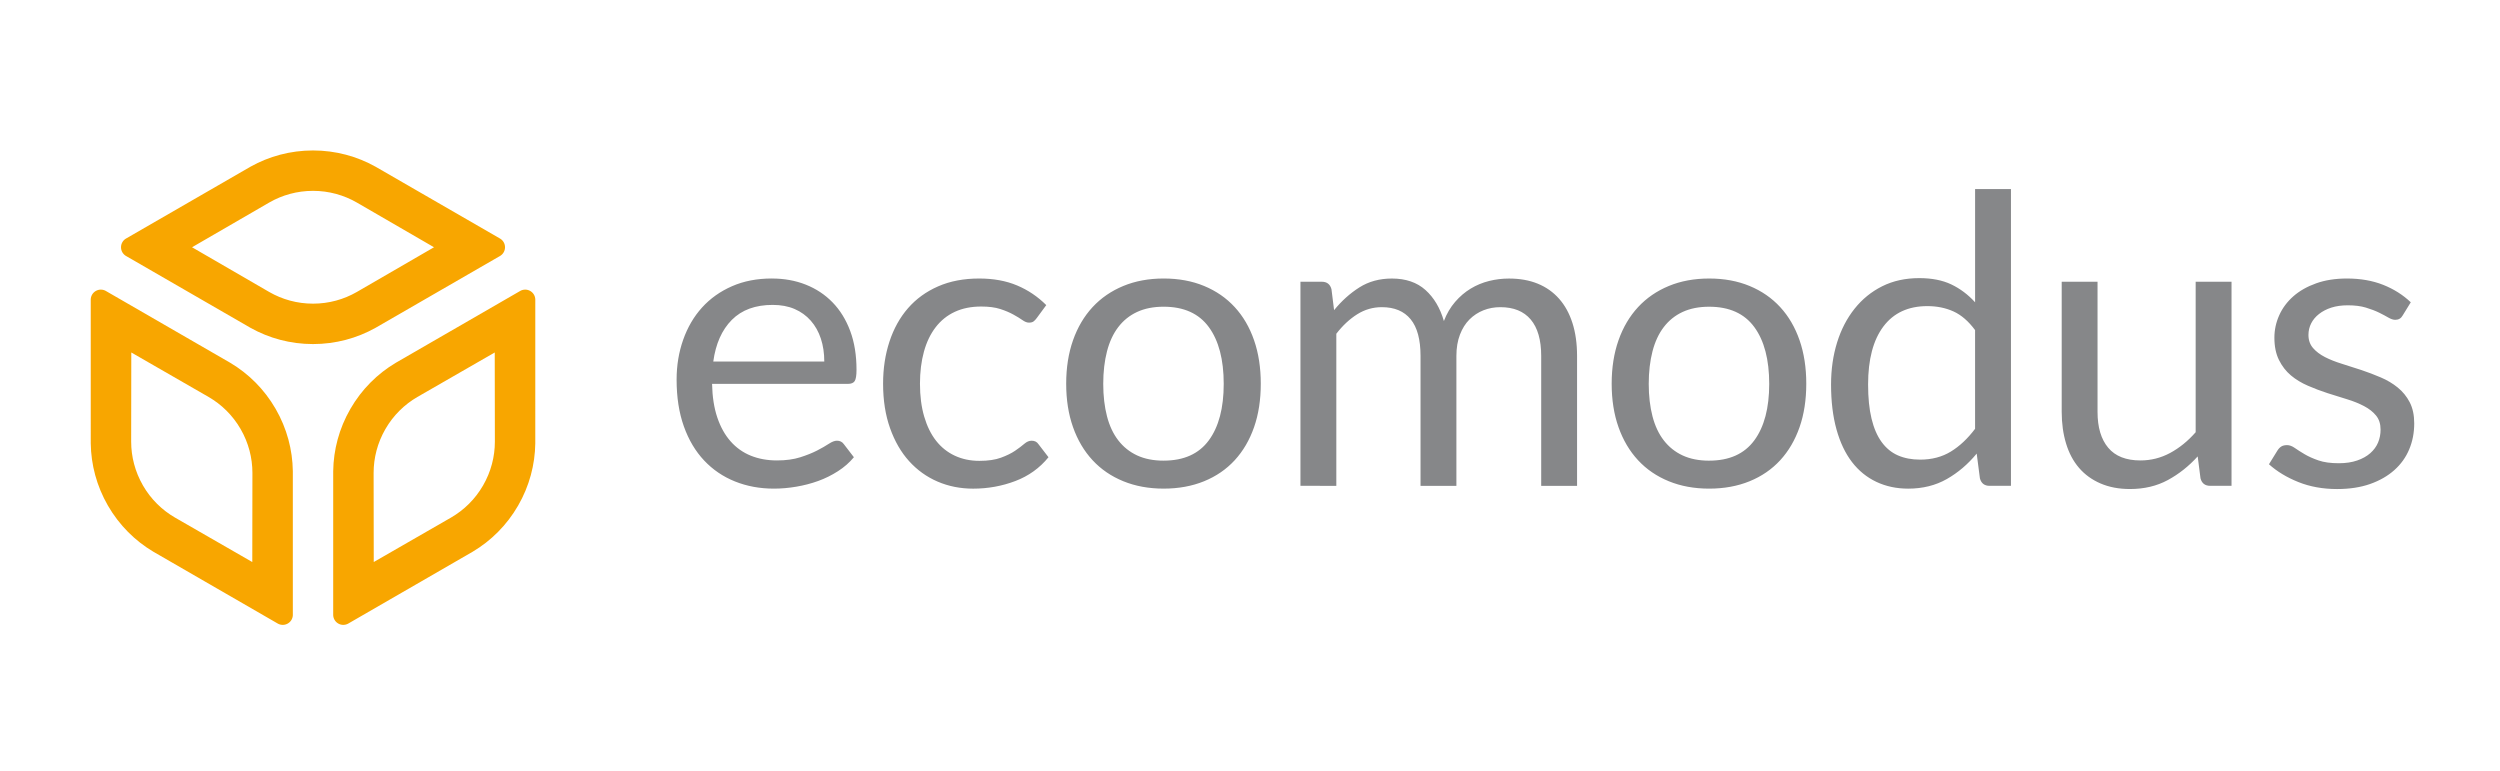
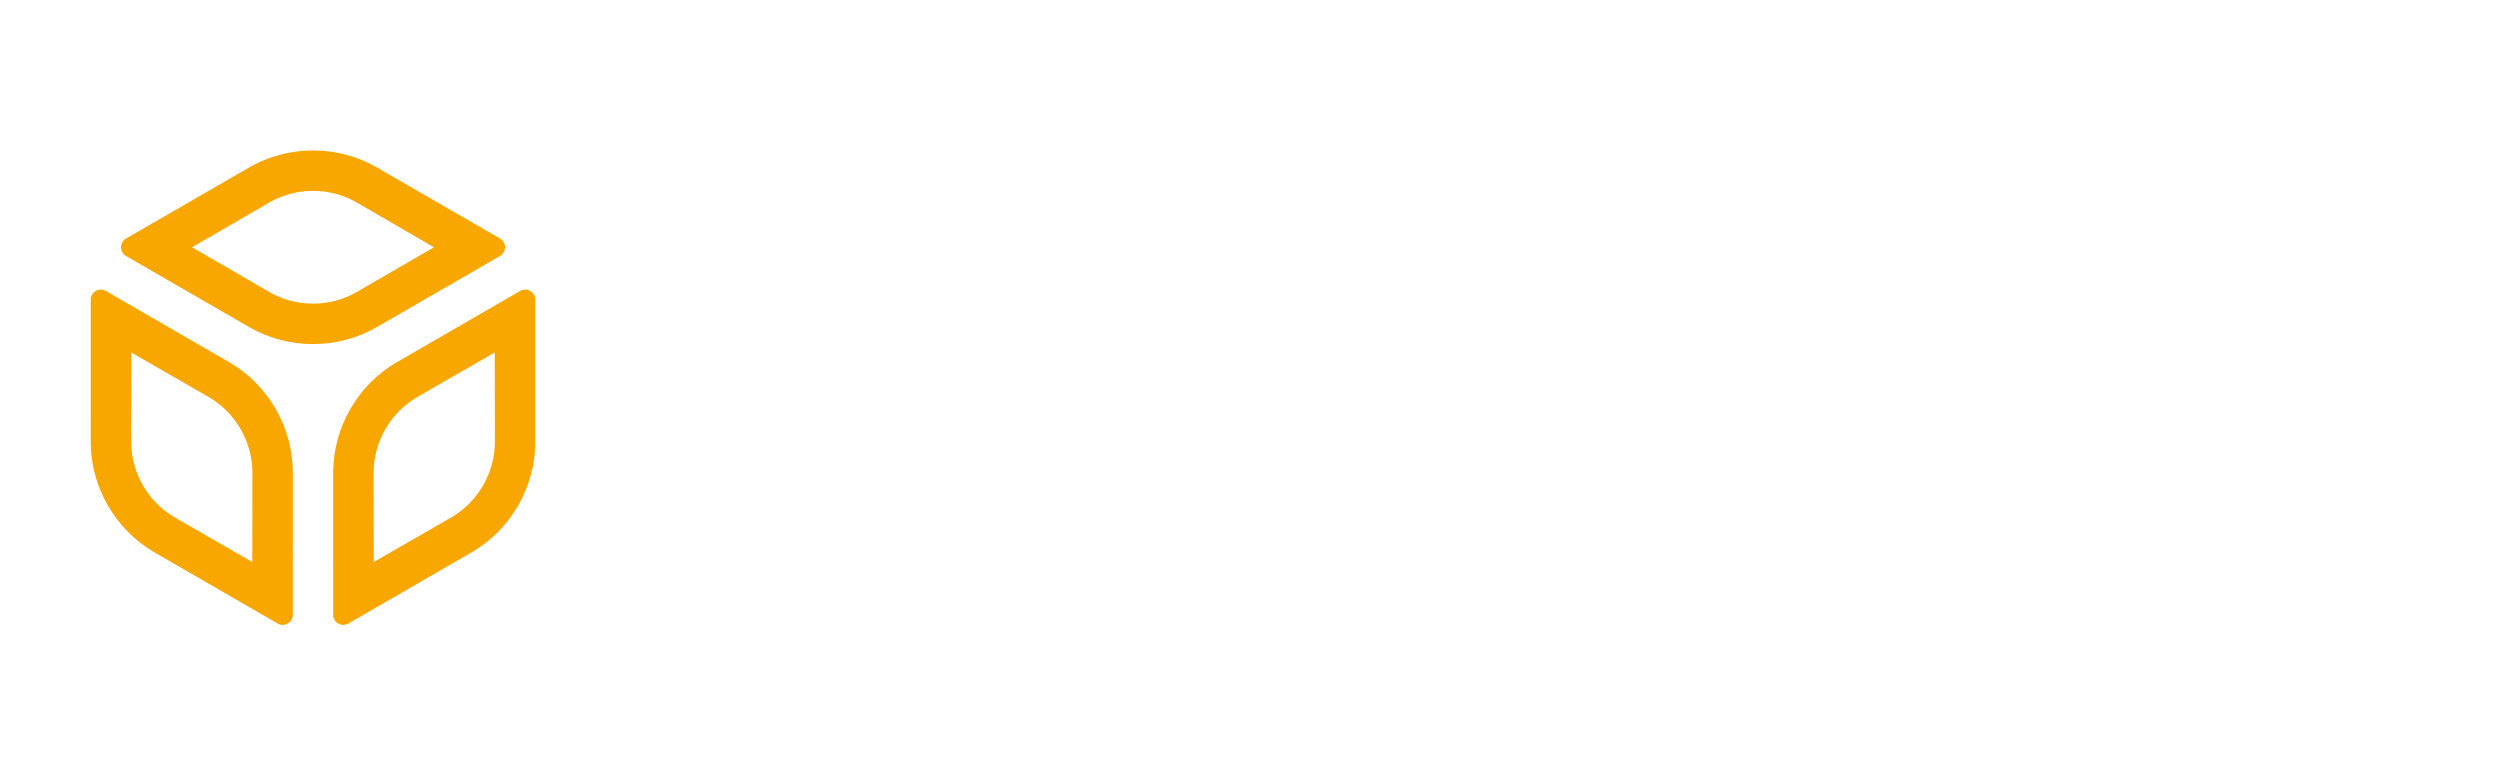
<svg xmlns="http://www.w3.org/2000/svg" width="292" height="90" version="1.1" viewBox="0 0 77.258 23.813">
  <g transform="matrix(.347 0 0 .347 -27.724 -52.201)" fill-rule="evenodd">
    <path d="m89.508 195.47c-1.011-1.751-1.506-3.658-1.532-5.545l-9e-4 -12.832c0.013-0.3 0.173-0.583 0.449-0.743 0.278-0.161 0.607-0.156 0.868-0.018l11.112 6.417c1.622 0.966 3.026 2.349 4.037 4.099 1.011 1.751 1.506 3.658 1.532 5.545l1e-3 12.831c-0.011 0.295-0.171 0.583-0.449 0.743-0.276 0.16-0.602 0.156-0.868 0.018l-11.112-6.417c-1.622-0.966-3.026-2.349-4.037-4.099zm3.117-1.8c-0.709-1.229-1.048-2.57-1.05-3.894l0.012-7.949 6.89 3.965c1.145 0.664 2.138 1.627 2.847 2.856s1.048 2.57 1.05 3.894l-0.012 7.949-6.89-3.964c-1.145-0.664-2.138-1.628-2.847-2.856zm33.409 1.8c1.011-1.751 1.506-3.658 1.532-5.545l9e-4 -12.832c-0.013-0.3-0.173-0.583-0.449-0.743-0.278-0.161-0.607-0.156-0.868-0.018l-11.112 6.417c-1.622 0.966-3.026 2.349-4.037 4.099-1.011 1.751-1.506 3.658-1.532 5.545l-1e-3 12.831c0.011 0.295 0.171 0.583 0.449 0.743 0.276 0.16 0.602 0.156 0.868 0.018l11.112-6.417c1.622-0.966 3.026-2.349 4.037-4.099zm-3.117-1.8c0.709-1.228 1.048-2.57 1.05-3.894l-0.012-7.949-6.89 3.964c-1.145 0.664-2.138 1.627-2.847 2.856-0.709 1.229-1.048 2.57-1.05 3.894l0.012 7.949 6.89-3.964c1.145-0.664 2.138-1.627 2.847-2.856zm-15.146-12.592c2.022 0 3.921-0.525 5.568-1.446l11.113-6.415c0.253-0.161 0.419-0.442 0.419-0.76 0-0.321-0.169-0.604-0.419-0.761l-11.113-6.415c-1.648-0.921-3.547-1.446-5.568-1.446s-3.921 0.525-5.568 1.446l-11.113 6.415c-0.25 0.157-0.419 0.439-0.419 0.761 0 0.319 0.166 0.599 0.419 0.76l11.113 6.415c1.648 0.921 3.547 1.446 5.568 1.446zm0-3.599c1.419 0 2.749-0.378 3.897-1.038l6.878-3.985-6.878-3.985c-1.148-0.66-2.478-1.038-3.897-1.038s-2.749 0.378-3.897 1.038l-6.878 3.985 6.878 3.985c1.148 0.66 2.478 1.038 3.897 1.038z" fill="#f8a600" />
-     <path d="m148.64 175.24c1.089 0 2.093 0.179 3.014 0.544 0.921 0.365 1.716 0.891 2.386 1.579 0.67 0.688 1.196 1.537 1.573 2.548 0.377 1.011 0.562 2.165 0.562 3.457 0 0.502-0.054 0.837-0.161 1.005-0.108 0.168-0.311 0.251-0.61 0.251h-12.093c0.024 1.148 0.179 2.147 0.467 2.996 0.287 0.849 0.682 1.555 1.184 2.123 0.502 0.568 1.101 0.993 1.794 1.274 0.694 0.281 1.471 0.425 2.332 0.425 0.801 0 1.495-0.096 2.075-0.281 0.58-0.185 1.077-0.383 1.495-0.598 0.419-0.215 0.771-0.419 1.053-0.604 0.281-0.185 0.52-0.275 0.724-0.275 0.263 0 0.467 0.102 0.61 0.305l0.897 1.166c-0.395 0.478-0.867 0.891-1.417 1.244-0.55 0.353-1.136 0.646-1.764 0.873-0.628 0.227-1.28 0.395-1.95 0.508-0.67 0.114-1.334 0.173-1.992 0.173-1.256 0-2.41-0.215-3.469-0.64-1.059-0.425-1.974-1.047-2.745-1.866-0.771-0.819-1.376-1.83-1.806-3.038-0.431-1.208-0.646-2.596-0.646-4.163 0-1.268 0.197-2.452 0.586-3.553 0.389-1.101 0.945-2.057 1.675-2.865 0.73-0.807 1.621-1.441 2.673-1.902 1.053-0.461 2.237-0.688 3.553-0.688zm0.072 2.35c-1.543 0-2.757 0.443-3.642 1.334-0.885 0.891-1.435 2.129-1.651 3.708h9.886c0-0.742-0.102-1.423-0.305-2.039-0.203-0.616-0.502-1.148-0.897-1.597-0.395-0.449-0.873-0.795-1.441-1.041s-1.22-0.365-1.95-0.365zm23.519 1.166c-0.096 0.132-0.191 0.233-0.287 0.305-0.096 0.072-0.233 0.108-0.413 0.108-0.179 0-0.371-0.078-0.58-0.227s-0.478-0.311-0.801-0.49c-0.323-0.179-0.712-0.347-1.172-0.496s-1.029-0.221-1.698-0.221c-0.885 0-1.669 0.155-2.35 0.472-0.682 0.317-1.25 0.777-1.71 1.376-0.46 0.598-0.807 1.322-1.041 2.171-0.233 0.849-0.353 1.8-0.353 2.853 0 1.1 0.126 2.075 0.377 2.93 0.251 0.855 0.604 1.573 1.059 2.153 0.455 0.58 1.011 1.023 1.663 1.328 0.652 0.305 1.381 0.461 2.195 0.461 0.778 0 1.417-0.096 1.92-0.281 0.502-0.185 0.921-0.389 1.256-0.616 0.335-0.227 0.61-0.437 0.825-0.622 0.215-0.185 0.431-0.275 0.646-0.275 0.275 0 0.478 0.102 0.61 0.305l0.897 1.166c-0.789 0.969-1.776 1.675-2.961 2.123-1.184 0.449-2.434 0.676-3.75 0.676-1.136 0-2.189-0.209-3.164-0.628-0.975-0.419-1.824-1.029-2.542-1.824-0.718-0.795-1.28-1.77-1.693-2.931-0.413-1.16-0.622-2.482-0.622-3.965 0-1.352 0.191-2.602 0.568-3.75 0.377-1.148 0.927-2.141 1.651-2.973 0.724-0.831 1.615-1.477 2.679-1.944 1.065-0.467 2.284-0.7 3.66-0.7 1.268 0 2.392 0.203 3.373 0.616 0.981 0.413 1.848 0.999 2.602 1.752zm11.301-3.517c1.328 0 2.53 0.221 3.6 0.664 1.071 0.443 1.98 1.071 2.727 1.884 0.748 0.813 1.322 1.794 1.722 2.949 0.401 1.154 0.598 2.446 0.598 3.869 0 1.435-0.197 2.727-0.598 3.875-0.401 1.148-0.975 2.129-1.722 2.942-0.748 0.813-1.657 1.435-2.727 1.872-1.071 0.437-2.273 0.658-3.6 0.658-1.328 0-2.524-0.221-3.594-0.658-1.071-0.437-1.986-1.059-2.739-1.872-0.754-0.813-1.334-1.794-1.74-2.942-0.407-1.148-0.61-2.44-0.61-3.875 0-1.423 0.203-2.715 0.61-3.869 0.407-1.154 0.987-2.135 1.74-2.949 0.753-0.813 1.669-1.441 2.739-1.884 1.071-0.443 2.267-0.664 3.594-0.664zm0 16.22c1.794 0 3.134-0.604 4.019-1.806 0.885-1.202 1.328-2.877 1.328-5.03 0-2.165-0.443-3.852-1.328-5.06-0.885-1.208-2.225-1.812-4.019-1.812-0.909 0-1.698 0.155-2.368 0.467-0.67 0.311-1.226 0.759-1.675 1.346-0.449 0.586-0.783 1.304-1.005 2.159-0.221 0.855-0.335 1.824-0.335 2.901 0 1.077 0.114 2.039 0.335 2.889 0.221 0.849 0.556 1.561 1.005 2.141 0.449 0.58 1.005 1.029 1.675 1.34s1.459 0.467 2.368 0.467zm12.18 2.243v-18.175h1.902c0.455 0 0.742 0.221 0.861 0.664l0.233 1.866c0.67-0.825 1.423-1.501 2.255-2.027 0.831-0.526 1.794-0.789 2.895-0.789 1.232 0 2.231 0.341 2.99 1.023s1.304 1.603 1.639 2.763c0.251-0.658 0.586-1.226 0.999-1.704 0.413-0.479 0.873-0.873 1.387-1.184 0.514-0.311 1.065-0.538 1.645-0.682 0.58-0.144 1.166-0.215 1.764-0.215 0.957 0 1.812 0.15 2.56 0.455 0.748 0.305 1.382 0.753 1.902 1.34 0.52 0.586 0.915 1.304 1.19 2.159s0.413 1.836 0.413 2.937v11.573h-3.194v-11.573c0-1.423-0.311-2.506-0.933-3.241-0.622-0.736-1.525-1.101-2.709-1.101-0.526 0-1.023 0.09-1.495 0.275-0.472 0.185-0.891 0.461-1.25 0.819-0.359 0.359-0.64 0.807-0.849 1.352-0.209 0.544-0.317 1.178-0.317 1.896v11.573h-3.194v-11.573c0-1.459-0.293-2.548-0.879-3.265-0.586-0.718-1.441-1.077-2.566-1.077-0.789 0-1.519 0.209-2.195 0.634-0.676 0.425-1.298 1.005-1.86 1.734v13.546zm36.402-18.462c1.328 0 2.53 0.221 3.6 0.664 1.071 0.443 1.98 1.071 2.727 1.884 0.748 0.813 1.322 1.794 1.722 2.949 0.401 1.154 0.598 2.446 0.598 3.869 0 1.435-0.197 2.727-0.598 3.875-0.401 1.148-0.975 2.129-1.722 2.942-0.748 0.813-1.657 1.435-2.727 1.872-1.071 0.437-2.273 0.658-3.6 0.658-1.328 0-2.524-0.221-3.595-0.658-1.071-0.437-1.986-1.059-2.739-1.872-0.754-0.813-1.334-1.794-1.74-2.942-0.407-1.148-0.61-2.44-0.61-3.875 0-1.423 0.203-2.715 0.61-3.869 0.407-1.154 0.987-2.135 1.74-2.949 0.753-0.813 1.669-1.441 2.739-1.884 1.071-0.443 2.267-0.664 3.595-0.664zm0 16.22c1.794 0 3.134-0.604 4.019-1.806 0.885-1.202 1.328-2.877 1.328-5.03 0-2.165-0.443-3.852-1.328-5.06-0.885-1.208-2.225-1.812-4.019-1.812-0.909 0-1.698 0.155-2.368 0.467-0.67 0.311-1.226 0.759-1.675 1.346s-0.783 1.304-1.005 2.159c-0.221 0.855-0.335 1.824-0.335 2.901 0 1.077 0.114 2.039 0.335 2.889 0.221 0.849 0.556 1.561 1.005 2.141 0.449 0.58 1.005 1.029 1.675 1.34 0.67 0.311 1.459 0.467 2.368 0.467zm24.973 2.243c-0.455 0-0.742-0.221-0.861-0.664l-0.287-2.207c-0.777 0.945-1.663 1.699-2.661 2.267-0.999 0.568-2.147 0.855-3.439 0.855-1.041 0-1.986-0.203-2.835-0.604-0.849-0.401-1.573-0.987-2.171-1.764-0.598-0.777-1.058-1.746-1.381-2.907-0.323-1.16-0.484-2.494-0.484-4.001 0-1.34 0.18-2.59 0.538-3.744s0.879-2.153 1.555-3.002c0.676-0.849 1.495-1.519 2.464-2.003 0.969-0.484 2.069-0.724 3.301-0.724 1.112 0 2.063 0.185 2.853 0.562 0.789 0.377 1.495 0.909 2.117 1.591v-10.084h3.194v26.429zm-6.19-2.333c1.041 0 1.956-0.239 2.739-0.718 0.783-0.478 1.501-1.154 2.159-2.027v-8.792c-0.586-0.789-1.226-1.346-1.926-1.663-0.7-0.317-1.477-0.472-2.327-0.472-1.698 0-3.002 0.604-3.911 1.812-0.909 1.208-1.364 2.93-1.364 5.167 0 1.184 0.102 2.195 0.305 3.038 0.203 0.843 0.502 1.537 0.897 2.081 0.395 0.544 0.879 0.945 1.453 1.196s1.232 0.377 1.974 0.377zm15.804-15.843v11.591c0 1.376 0.317 2.44 0.951 3.194 0.634 0.754 1.591 1.13 2.871 1.13 0.933 0 1.812-0.221 2.638-0.664 0.825-0.443 1.585-1.059 2.279-1.848v-13.403h3.194v18.175h-1.902c-0.455 0-0.742-0.221-0.861-0.664l-0.251-1.956c-0.789 0.873-1.675 1.573-2.655 2.105-0.981 0.532-2.105 0.801-3.373 0.801-0.993 0-1.866-0.168-2.626-0.496-0.76-0.329-1.399-0.789-1.914-1.388-0.514-0.598-0.897-1.322-1.154-2.171-0.257-0.849-0.389-1.788-0.389-2.817v-11.591zm27.18 2.996c-0.144 0.263-0.365 0.395-0.664 0.395-0.179 0-0.383-0.066-0.61-0.197-0.227-0.132-0.502-0.281-0.831-0.443-0.329-0.162-0.724-0.311-1.178-0.449-0.455-0.138-0.993-0.203-1.615-0.203-0.538 0-1.023 0.066-1.453 0.203-0.431 0.138-0.795 0.329-1.1 0.568-0.305 0.239-0.538 0.514-0.7 0.831-0.161 0.317-0.245 0.664-0.245 1.035 0 0.466 0.138 0.855 0.407 1.166s0.622 0.58 1.065 0.807 0.945 0.425 1.507 0.598c0.562 0.173 1.142 0.359 1.734 0.556 0.592 0.197 1.166 0.419 1.728 0.658 0.562 0.239 1.065 0.538 1.507 0.897 0.443 0.359 0.801 0.795 1.071 1.316 0.269 0.52 0.401 1.148 0.401 1.878 0 0.837-0.149 1.609-0.449 2.321-0.299 0.712-0.742 1.328-1.328 1.848-0.586 0.52-1.304 0.933-2.153 1.232-0.849 0.299-1.83 0.449-2.942 0.449-1.268 0-2.416-0.209-3.445-0.622s-1.902-0.939-2.62-1.585l0.754-1.22c0.096-0.155 0.209-0.275 0.341-0.359 0.132-0.084 0.305-0.126 0.52-0.126 0.215 0 0.443 0.084 0.682 0.251 0.239 0.168 0.532 0.353 0.873 0.556 0.341 0.203 0.754 0.389 1.238 0.556 0.484 0.168 1.089 0.251 1.818 0.251 0.622 0 1.166-0.084 1.633-0.245 0.467-0.161 0.855-0.377 1.166-0.652 0.311-0.275 0.544-0.592 0.694-0.951 0.15-0.359 0.221-0.742 0.221-1.148 0-0.502-0.132-0.921-0.401-1.25-0.269-0.329-0.628-0.61-1.071-0.843-0.443-0.233-0.945-0.437-1.513-0.61-0.568-0.173-1.148-0.353-1.74-0.544-0.592-0.191-1.172-0.413-1.74-0.658-0.568-0.245-1.077-0.55-1.519-0.921-0.443-0.371-0.795-0.831-1.065-1.375-0.269-0.544-0.407-1.202-0.407-1.98 0-0.694 0.144-1.364 0.431-2.003 0.287-0.64 0.706-1.202 1.256-1.687 0.55-0.484 1.226-0.867 2.027-1.154s1.716-0.431 2.745-0.431c1.196 0 2.273 0.185 3.224 0.562 0.951 0.377 1.77 0.897 2.464 1.555z" fill="#868789" />
  </g>
</svg>